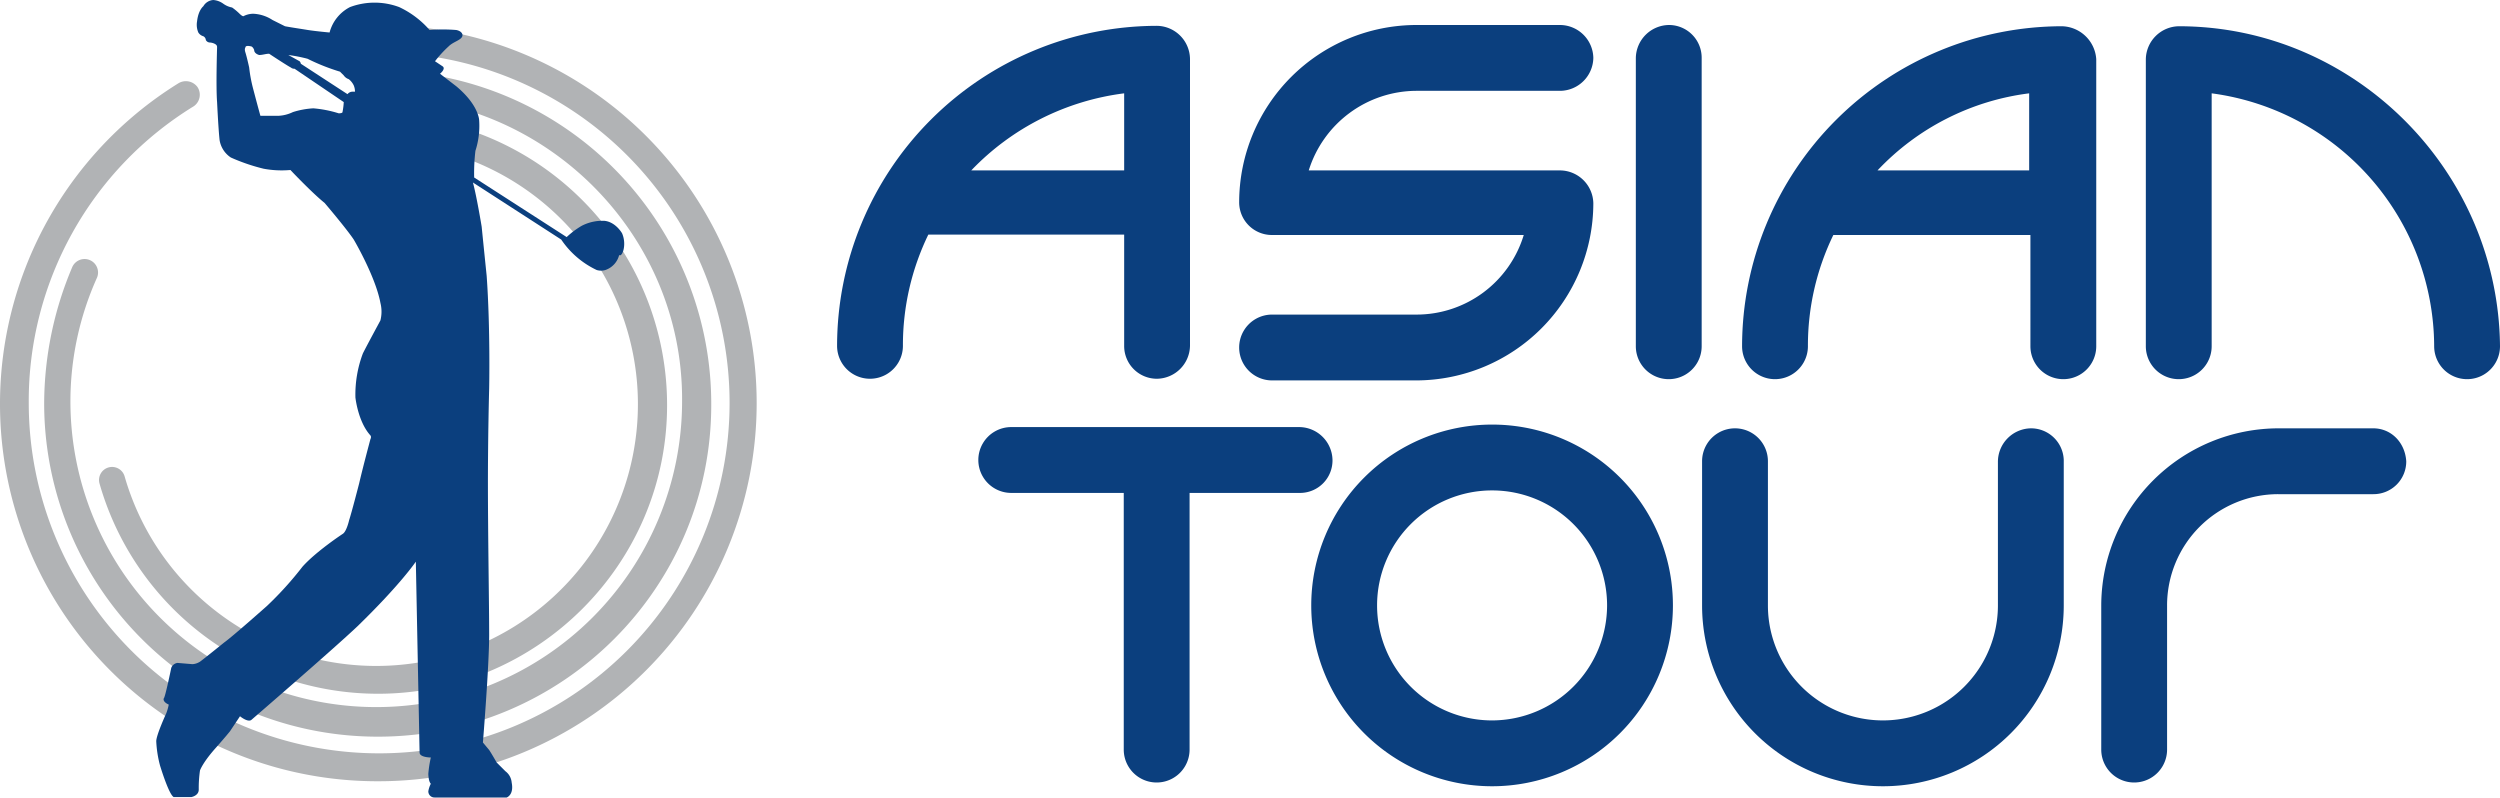
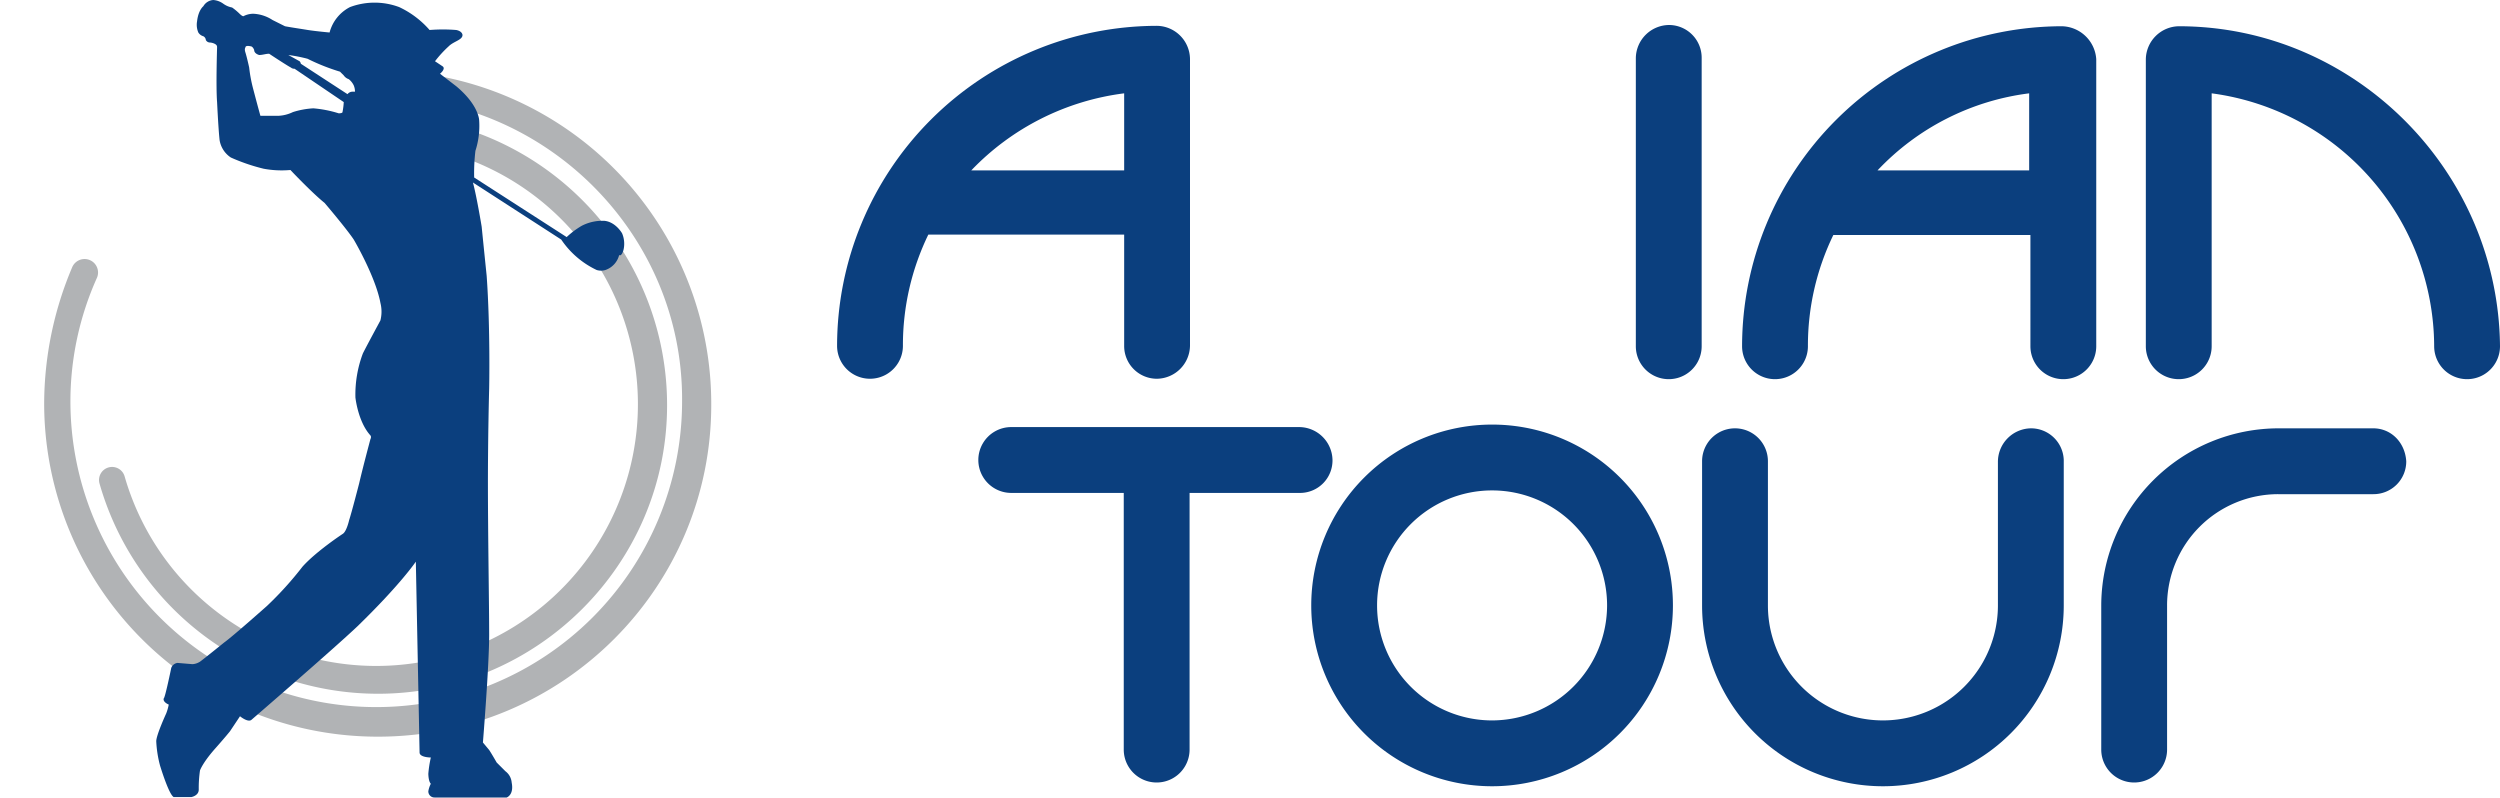
<svg xmlns="http://www.w3.org/2000/svg" width="600" height="191.4" viewBox="0 0 600 191.4">
  <defs>
    <style>.a{fill:#b1b3b5;}.b{fill:#0b3f7e;}</style>
  </defs>
  <path class="a" d="M90.7,166.5a69.511,69.511,0,0,1-66.8-50.4,3.132,3.132,0,0,1,6-1.8A62.813,62.813,0,1,0,90.3,34.2a3.3,3.3,0,1,1,0-6.6,69.608,69.608,0,0,1,69.8,69.5C160.2,135.3,128.9,166.5,90.7,166.5Z" />
  <path class="a" d="M90.7,176.8A80.021,80.021,0,0,1,10.6,96.7a84.373,84.373,0,0,1,6.7-32.5,3.231,3.231,0,1,1,6,2.4,72.437,72.437,0,0,0-6.4,29.7,73.4,73.4,0,0,0,146.8,0c.3-40.1-32.8-73.1-73.1-73.1a3.329,3.329,0,0,1-3.3-3.3,3.286,3.286,0,0,1,3.3-3A80.021,80.021,0,0,1,170.7,97C170.8,141,135,176.8,90.7,176.8Z" />
-   <path class="a" d="M90.7,187.5A90.559,90.559,0,0,1,42.8,20a3.447,3.447,0,0,1,4.6.9,3.35,3.35,0,0,1-.9,4.6A82.958,82.958,0,0,0,6.9,96.7,84.1,84.1,0,1,0,91,12.6,3.3,3.3,0,1,1,91,6a90.75,90.75,0,0,1-.3,181.5Z" />
  <path class="b" d="M494.9,6.3a76.884,76.884,0,0,0-76.8,76.8,7.9,7.9,0,0,0,15.8,0A60.784,60.784,0,0,1,440,56.4h47.3V83.1a7.9,7.9,0,0,0,15.8,0V14.2A8.461,8.461,0,0,0,494.9,6.3ZM450.6,40.9A60.365,60.365,0,0,1,487,22.4V40.9Z" />
  <path class="b" d="M269.8,56.3V83a7.851,7.851,0,0,0,7.9,7.9,8.049,8.049,0,0,0,7.9-7.9V14.1a8.049,8.049,0,0,0-7.9-7.9A76.884,76.884,0,0,0,200.9,83a7.9,7.9,0,1,0,15.8,0,60.784,60.784,0,0,1,6.1-26.7Zm0-33.9V40.9H233.1A61.423,61.423,0,0,1,269.8,22.4Z" />
  <path class="b" d="M408.4,13.9A7.851,7.851,0,0,0,400.5,6a8.049,8.049,0,0,0-7.9,7.9V83.1a7.9,7.9,0,1,0,15.8,0Z" />
  <path class="b" d="M522.9,6.3a8.049,8.049,0,0,0-7.9,7.9V83.1a7.9,7.9,0,1,0,15.8,0V22.4a61.474,61.474,0,0,1,53.4,60.7,7.9,7.9,0,0,0,15.8,0C599.6,40.9,565,6.3,522.9,6.3Z" />
-   <path class="b" d="M339.9,75.5H305.3a7.9,7.9,0,0,0,0,15.8h34.6a42.593,42.593,0,0,0,42.5-42.5,8.049,8.049,0,0,0-7.9-7.9H314.1a27.161,27.161,0,0,1,25.8-19.1h34.6a8.049,8.049,0,0,0,7.9-7.9A8.049,8.049,0,0,0,374.5,6H339.9a42.593,42.593,0,0,0-42.5,42.5,7.851,7.851,0,0,0,7.9,7.9h60.4A26.883,26.883,0,0,1,339.9,75.5Z" />
  <path class="b" d="M319.8,110.4a8.049,8.049,0,0,0-7.9-7.9H242.7a7.9,7.9,0,1,0,0,15.8h27v61.6a7.9,7.9,0,1,0,15.8,0V118.3h26.7A7.794,7.794,0,0,0,319.8,110.4Z" />
  <path class="b" d="M487.4,102.8a8.049,8.049,0,0,0-7.9,7.9v34.6a27.6,27.6,0,0,1-55.2,0V110.7a7.9,7.9,0,0,0-15.8,0v34.6a43.4,43.4,0,0,0,86.8,0V110.4A7.856,7.856,0,0,0,487.4,102.8Z" />
  <path class="b" d="M569.6,102.8H546.8a42.593,42.593,0,0,0-42.5,42.5v34.6a7.9,7.9,0,0,0,15.8,0V145.3a26.695,26.695,0,0,1,26.7-26.7h22.8a7.851,7.851,0,0,0,7.9-7.9C577.2,106.1,573.8,102.8,569.6,102.8Z" />
  <path class="b" d="M358.1,101.9a43.4,43.4,0,1,0,43.4,43.4A43.361,43.361,0,0,0,358.1,101.9Zm0,71a27.6,27.6,0,1,1,27.6-27.6A27.655,27.655,0,0,1,358.1,172.9Z" />
  <path class="b" d="M149.3,56s-1.5-2.7-4.2-3a10.74,10.74,0,0,0-5.5,1.2,19.816,19.816,0,0,0-3.6,2.7L113.8,42.6a45.717,45.717,0,0,1,.3-6.4,19.427,19.427,0,0,0,.9-7.3s0-3.6-5.5-8.2l-3.9-3s1.5-1.2.6-1.8l-1.8-1.2a27.342,27.342,0,0,1,3.3-3.6c1.2-1.2,3.3-1.5,3.3-2.7,0,0,0-.9-1.5-1.2a39.578,39.578,0,0,0-6.4,0,22.059,22.059,0,0,0-7.3-5.5A16.855,16.855,0,0,0,84,1.7a9.59,9.59,0,0,0-4.9,6.1s-3.3-.3-5.2-.6c-1.8-.3-3.9-.6-5.5-.9l-3-1.5a9.18,9.18,0,0,0-4.6-1.5,5.155,5.155,0,0,0-2.4.6s-.3,0-.9-.6a14.026,14.026,0,0,0-1.8-1.5A5.22,5.22,0,0,1,53.6.9,4.734,4.734,0,0,0,51.2,0a2.993,2.993,0,0,0-2.4,1.5s-1.2.9-1.5,3.6a4.709,4.709,0,0,0,.3,2.7,2.078,2.078,0,0,0,1.2.9,1.11,1.11,0,0,1,.6.9,1.11,1.11,0,0,0,.9.6,2.99,2.99,0,0,1,1.2.3c.6.3.6.6.6.9,0,0-.3,9.4,0,13.1,0,0,.3,6.4.6,9.1a6.165,6.165,0,0,0,2.7,4.2,45.626,45.626,0,0,0,7.9,2.7,23.688,23.688,0,0,0,6.4.3s5.2,5.5,8.2,7.9c0,0,5.2,6.1,7,8.8,0,0,5.2,8.8,6.4,15.2a8.571,8.571,0,0,1,0,4.2S88,83,87.1,84.8a28.065,28.065,0,0,0-1.8,10.6s.6,5.8,3.6,9.1c0,0,.3.3,0,.9,0,0-1.8,6.7-2.7,10.6,0,0-1.8,7-2.4,8.8,0,0-.6,2.7-1.5,3.3,0,0-6.4,4.2-9.7,7.9a82.555,82.555,0,0,1-8.5,9.4s-8.2,7.3-10.3,8.8c0,0-5.2,4.2-5.8,4.6a3.803,3.803,0,0,1-1.8.6l-3.6-.3a1.855,1.855,0,0,0-1.5,1.2s-1.5,7.3-1.8,7.3c-.3.9,1.2,1.5,1.2,1.5a12.228,12.228,0,0,1-.6,2.1s-2.4,5.2-2.4,6.7a27.376,27.376,0,0,0,.9,5.8s2.1,7,3.3,7.6h4.2s1.8-.3,1.8-1.8a29.452,29.452,0,0,1,.3-4.6s.6-1.8,3.6-5.2c0,0,2.4-2.7,3.6-4.2l2.4-3.6s1.8,1.5,2.7.9c0,0,19.7-17,25.5-22.5,10.3-10,14-15.5,14-15.5l.9,45.8c0,1.2,2.7,1.2,2.7,1.2a27.036,27.036,0,0,0-.6,3.9s0,1.8.6,2.4a6.044,6.044,0,0,0-.6,1.8,1.469,1.469,0,0,0,1.5,1.5h17.3s1.8-.6,1.2-3.6a3.749,3.749,0,0,0-1.5-2.7l-2.1-2.1s-1.2-2.1-1.8-3l-1.5-1.8s1.5-18.5,1.5-25.8-.3-23.7-.3-37c0,0,0-10.9.3-22.2,0,0,.3-14.3-.6-27,0,0-.6-5.8-1.2-11.8,0,0-1.2-7.3-2.1-10.6l21.2,13.7h0a21.136,21.136,0,0,0,8.5,7.3,3.595,3.595,0,0,0,2.1,0,5.103,5.103,0,0,0,3.3-3.6C149.3,61.8,150.5,58.8,149.3,56ZM81.6,17.2l.9.9a2.342,2.342,0,0,0,1.2.9,4.187,4.187,0,0,1,1.2,1.5,4.015,4.015,0,0,1,.3,1.5h-.6a1.559,1.559,0,0,0-1.2.6L72.2,15.3a1.047,1.047,0,0,0-.3-.6l-2.7-1.5a37.49,37.49,0,0,1,4.6.9A49.282,49.282,0,0,0,81.6,17.2Zm.9,7.3a16.153,16.153,0,0,1-.3,2.4c0,.3-.9.3-.9.3A27.927,27.927,0,0,0,75.2,26a19.786,19.786,0,0,0-4.9.9,8.969,8.969,0,0,1-3.6.9H62.5c-.6-2.1-1.8-6.7-1.8-6.7a35.1,35.1,0,0,1-.9-4.9c-.6-2.7-.9-3.6-.9-3.6-.3-.9,0-1.2,0-1.2,0-.6,1.2-.3,1.2-.3.6,0,.9.9.9.9,0,.9,1.2,1.2,1.2,1.2.9,0,1.5-.3,2.4-.3,1.8,1.2,4.6,3,5.2,3.3a1.314,1.314,0,0,0,.9.3l11.8,8Z" />
</svg>